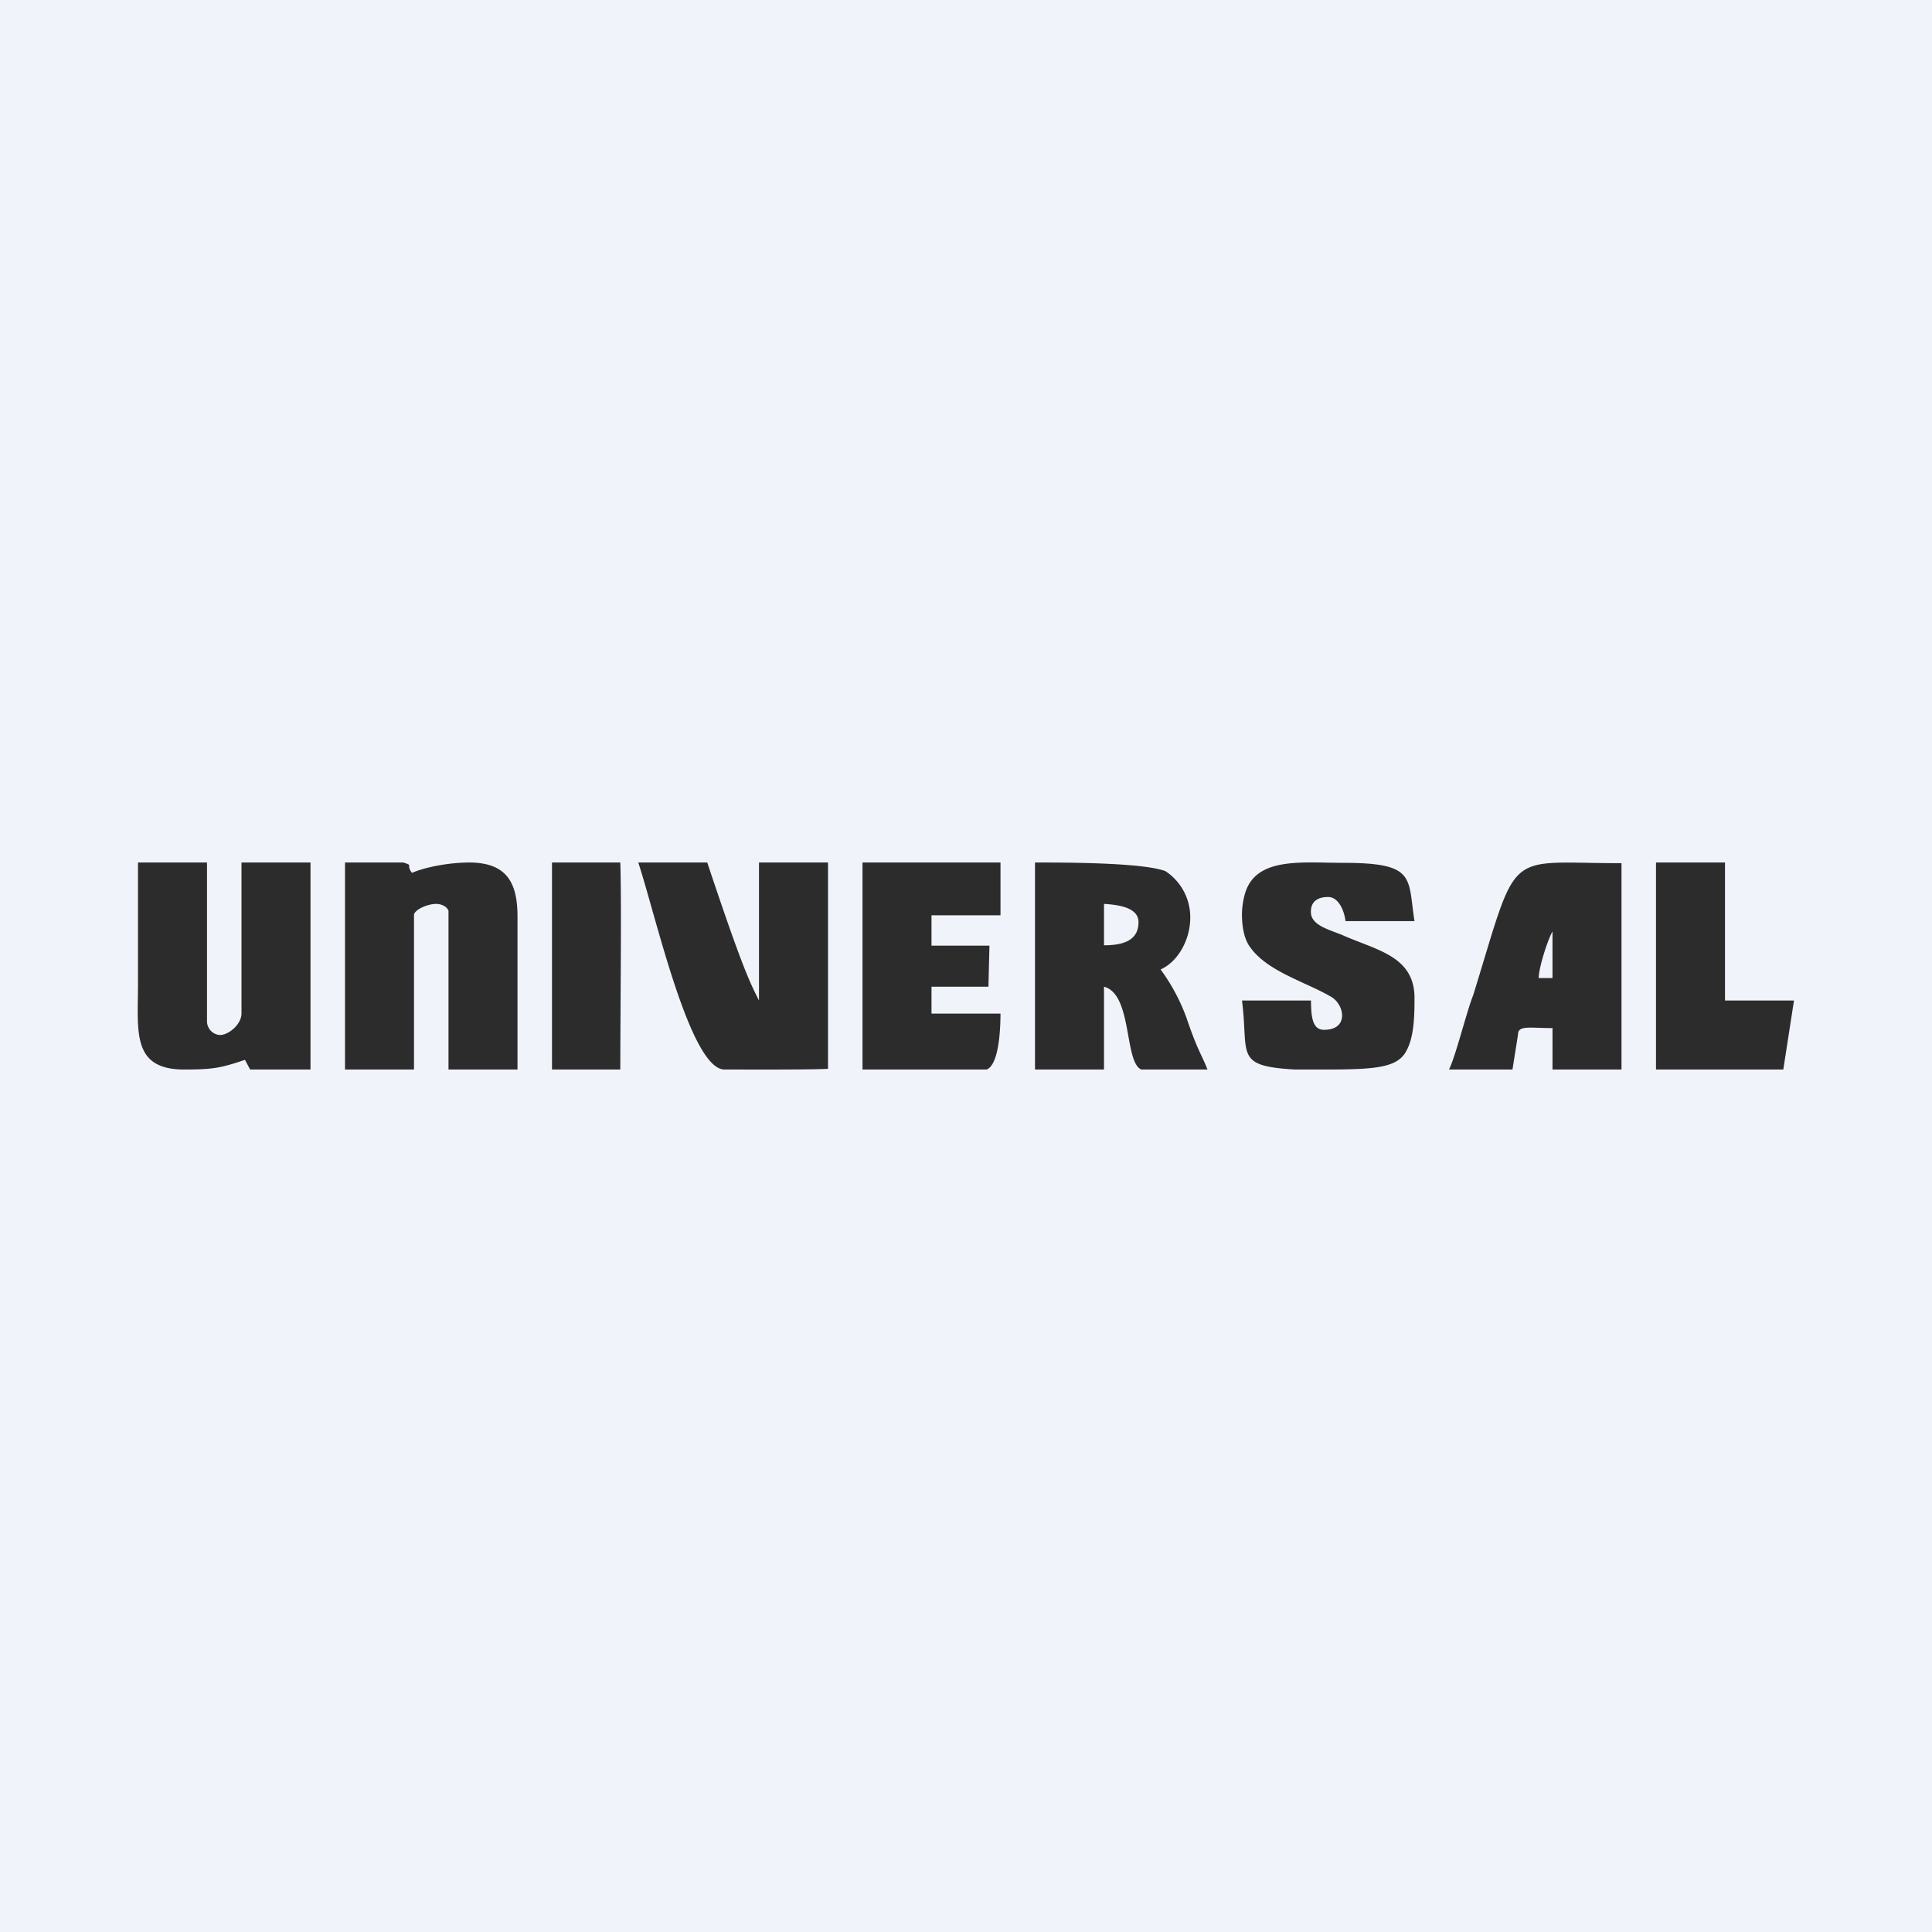
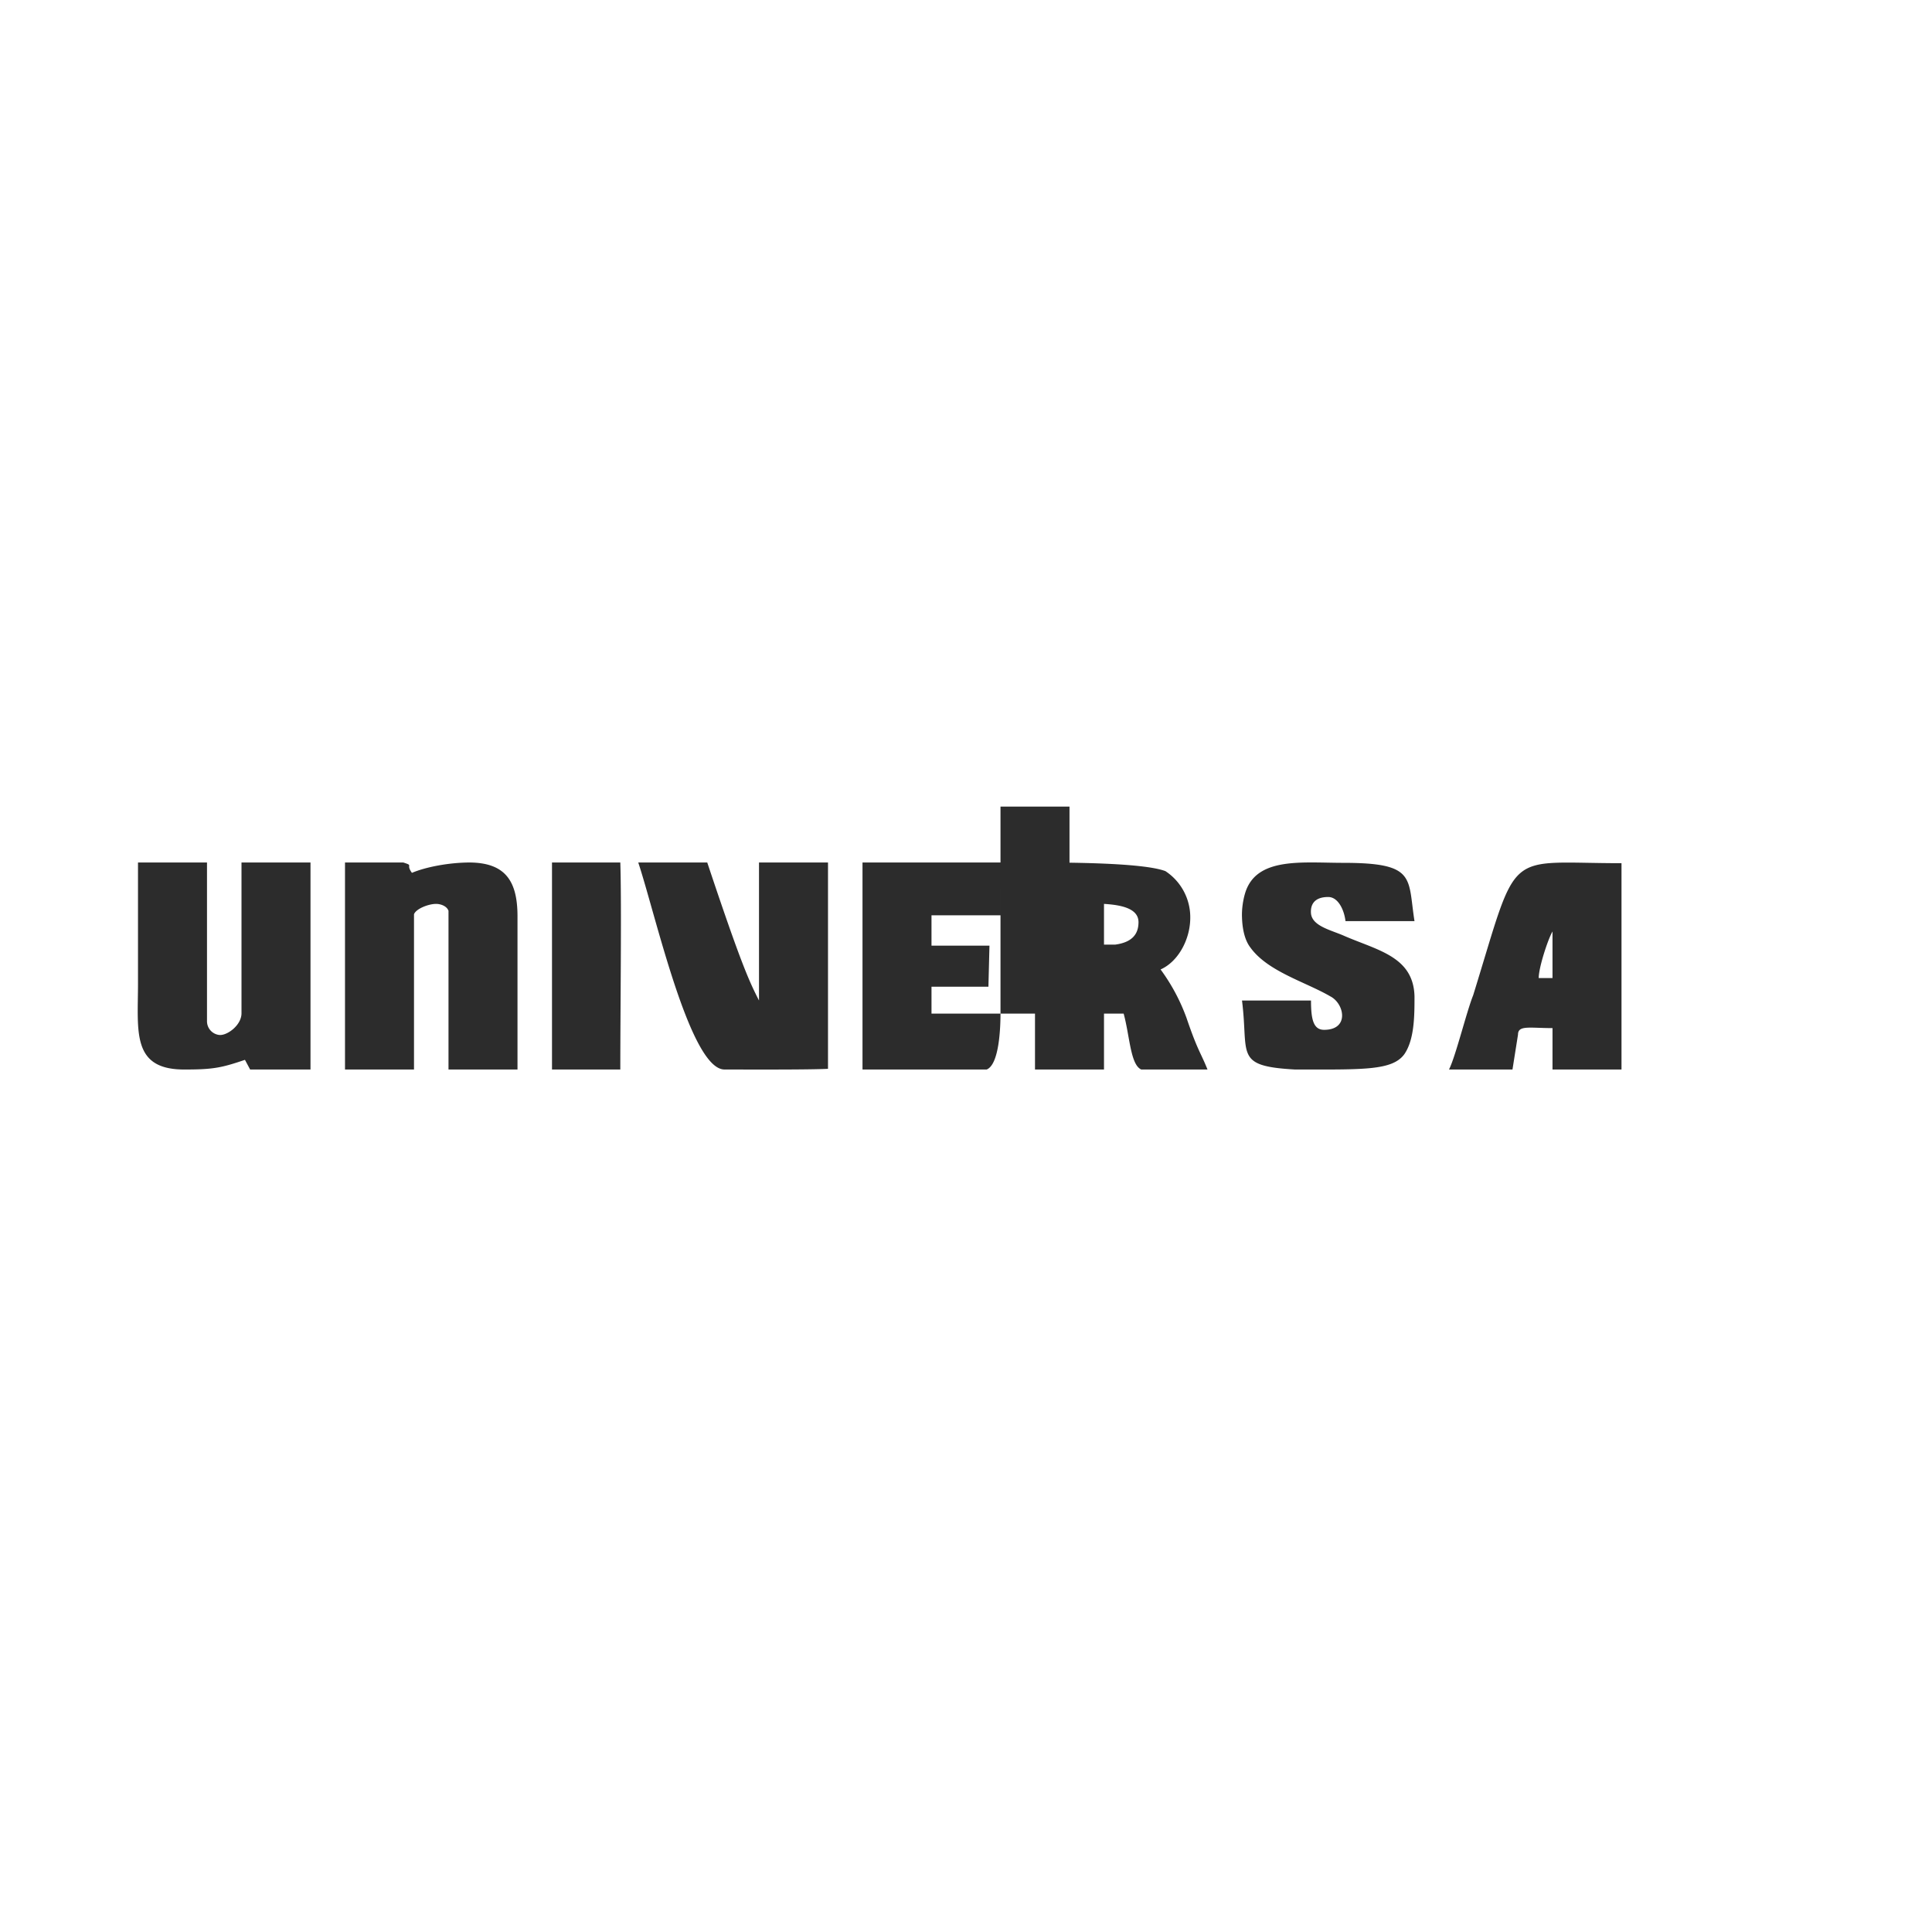
<svg xmlns="http://www.w3.org/2000/svg" width="56" height="56" viewBox="0 0 56 56">
-   <path fill="#F0F3FA" d="M0 0h56v56H0z" />
-   <path d="M44.6 28.35c0-.31.27-1.13.4-1.35v1.35h-.4ZM42 31h1.84l.16-1.01c0-.28.33-.19 1-.19V31h2v-5.98c-3.44 0-2.96-.5-4.3 3.83-.19.47-.51 1.78-.7 2.15ZM38.38 29.85c-.31 0-.38-.3-.38-.85h-2c.2 1.57-.24 1.9 1.53 2 1.97 0 2.83.04 3.18-.45.29-.43.29-1.12.29-1.67-.03-1.15-1.06-1.33-2.03-1.75-.38-.17-.93-.28-.97-.65-.02-.23.07-.48.5-.48.28 0 .46.36.5.7h2c-.2-1.26.06-1.69-2.06-1.69-1.2 0-2.53-.18-2.85.88-.06.2-.1.46-.09.7.01.34.08.66.24.87.5.7 1.6 1 2.32 1.42.41.21.56.97-.18.97ZM32 26.2c.5.03 1 .13 1 .53 0 .5-.39.67-1 .67v-1.2ZM30 31h2v-2.4c.83.22.58 2.18 1.08 2.4H35c-.2-.5-.28-.53-.61-1.5a5.6 5.6 0 0 0-.75-1.4c.5-.22.85-.85.86-1.47a1.6 1.6 0 0 0-.72-1.38C33.12 25 30.86 25 30 25v6ZM11.94 25.3c-.19-.26.06-.2-.25-.3H10v6h2v-4.5c.06-.16.42-.3.64-.3.13 0 .31.06.36.2V31h2v-4.44c0-1.02-.35-1.55-1.38-1.56-.6 0-1.28.13-1.68.3ZM24 30.98V25h-2v4c-.27-.53-.5-1-1.5-4h-2c.5 1.5 1.5 6 2.5 6 .5 0 2.49.01 3-.02ZM5.4 31c.8 0 1.05-.06 1.7-.28l.15.28H9v-6H7v4.37c0 .34-.4.64-.63.63a.4.4 0 0 1-.37-.41V25H4v3.5c0 1.41-.2 2.53 1.4 2.5ZM29 29.38h-2v-.78h1.65l.03-1.19H27v-.88h2V25h-4v6h3.6c.37-.15.4-1.25.4-1.63ZM48 31h3.69l.31-2h-2v-4h-2v6ZM16 31h1.98c0-1.8.04-4.8 0-6H16v6Z" fill="#2C2C2C" />
+   <path d="M44.6 28.35c0-.31.27-1.13.4-1.35v1.35h-.4ZM42 31h1.84l.16-1.01c0-.28.33-.19 1-.19V31h2v-5.98c-3.44 0-2.96-.5-4.3 3.83-.19.47-.51 1.78-.7 2.15ZM38.38 29.85c-.31 0-.38-.3-.38-.85h-2c.2 1.57-.24 1.9 1.53 2 1.97 0 2.83.04 3.18-.45.29-.43.29-1.12.29-1.67-.03-1.15-1.06-1.33-2.03-1.75-.38-.17-.93-.28-.97-.65-.02-.23.07-.48.5-.48.28 0 .46.36.5.7h2c-.2-1.26.06-1.69-2.06-1.69-1.2 0-2.53-.18-2.85.88-.06.2-.1.46-.09.7.01.34.08.66.24.87.5.7 1.6 1 2.32 1.42.41.21.56.97-.18.97ZM32 26.2c.5.03 1 .13 1 .53 0 .5-.39.67-1 .67v-1.2ZM30 31h2v-2.4c.83.22.58 2.18 1.08 2.4H35c-.2-.5-.28-.53-.61-1.5a5.6 5.6 0 0 0-.75-1.4c.5-.22.85-.85.86-1.47a1.6 1.6 0 0 0-.72-1.38C33.12 25 30.86 25 30 25v6ZM11.94 25.3c-.19-.26.06-.2-.25-.3H10v6h2v-4.5c.06-.16.42-.3.64-.3.13 0 .31.06.36.2V31h2v-4.44c0-1.02-.35-1.55-1.38-1.56-.6 0-1.28.13-1.68.3ZM24 30.98V25h-2v4c-.27-.53-.5-1-1.5-4h-2c.5 1.5 1.5 6 2.5 6 .5 0 2.49.01 3-.02ZM5.4 31c.8 0 1.05-.06 1.7-.28l.15.28H9v-6H7v4.37c0 .34-.4.64-.63.63a.4.4 0 0 1-.37-.41V25H4v3.5c0 1.41-.2 2.53 1.4 2.5ZM29 29.38h-2v-.78h1.65l.03-1.19H27v-.88h2V25h-4v6h3.6c.37-.15.4-1.25.4-1.63Zh3.69l.31-2h-2v-4h-2v6ZM16 31h1.98c0-1.8.04-4.8 0-6H16v6Z" fill="#2C2C2C" />
</svg>